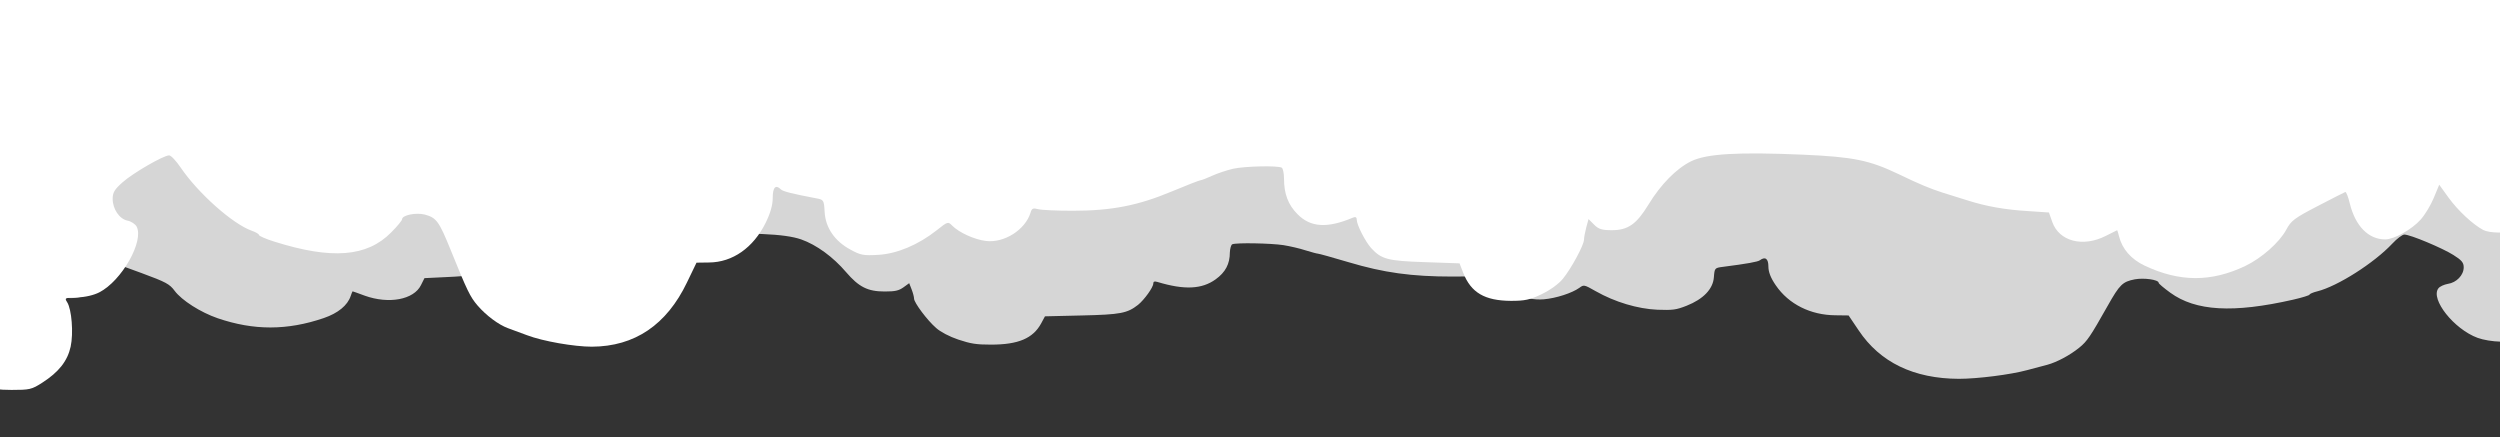
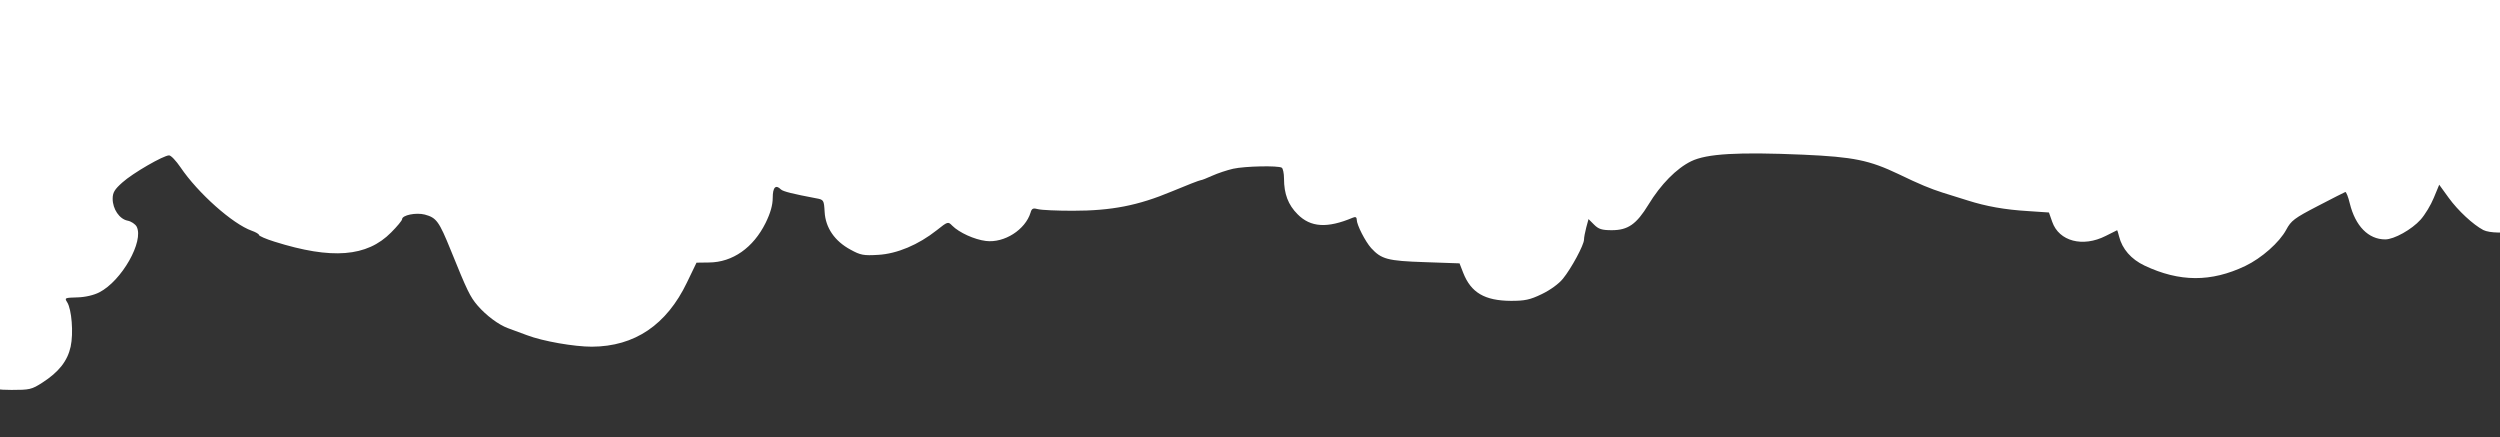
<svg xmlns="http://www.w3.org/2000/svg" version="1.1" id="Слой_1" x="0px" y="0px" viewBox="0 0 1440 251.7" style="enable-background:new 0 0 1440 251.7;" xml:space="preserve">
  <rect x="0" y="0" width="1440" height="251.7" fill="#333333" stroke="none" />
  <style type="text/css">
	.st0{fill-rule:evenodd;clip-rule:evenodd;fill:#FFFFFF;fill-opacity:0.8;}
	.st1{fill-rule:evenodd;clip-rule:evenodd;fill:#FFFFFF;}
</style>
-   <path class="st0" d="M-428.9,485.4l-3.1-0.4V276.5V68H685.5H1803v182.9v182.9l-6.6,3.4c-19,10-43,9.9-62.6-0.2  c-6.6-3.4-20.4-13.6-20.4-15.1c0-0.4-2.3-0.4-5.2,0.1c-13.3,2.2-38.9-1-56.3-7.1c-12.5-4.4-26.8-12.9-26.8-15.9c0-1.1,1.4-4.2,3-7  c2.2-3.7,2.6-5.2,1.4-5.5c-1.8-0.4-13.2-8.8-16.2-11.9c-4.7-4.8-8.1-14.6-8.1-22.9c0.1-13.1,5.5-20.7,21.2-30l4.7-2.8l-6.8-4.6  c-13.7-9.4-17.8-15.8-16.8-26.4c0.8-9.3,8.6-16.2,23.5-20.9c5.1-1.6,29.4-3.6,34.9-2.9c3.7,0.5,5.2,0.1,8.7-2.2  c5.2-3.5,7.5-9.2,7.7-19.5c0.1-6.9-0.3-8.6-3.8-13.6c-2.2-3.1-6.5-7.3-9.6-9.1c-5-3-6.4-3.4-13.5-3.4c-7.3,0-8.6,0.3-15.3,4.2  c-6,3.5-8.6,6-14.5,14.6c-4,5.7-8.5,12.7-10,15.6c-5.7,10.8-15.7,16.4-34.4,19.5c-17.8,2.9-36.1,0.8-50.1-5.9  c-17.1-8.1-26.6-16.8-29.1-26.5c-1.1-4.1-1.4-4.2-6.3-2.2c-2.2,0.9-7.6,1.4-15.2,1.4c-11,0-12.2-0.2-18.8-3.2  c-10-4.6-15.3-9.4-17.2-15.6c-1.8-5.9-0.7-16.2,2.1-19.3c1.7-1.9,1.4-2-6.1-2.1c-4.8-0.1-10.1-1-13.4-2.2  c-13.6-5-27.3-22.3-22.6-28.5c0.8-1.1,3.3-2.2,5.5-2.6c4.9-0.7,9.1-5,9.1-9.5c0-2.7-1.1-4.1-5.9-7.1c-6.3-4-24.9-11.8-28.3-11.8  c-1.1,0-4.2,2.3-6.9,5.2c-10.5,11.2-31.6,24.6-43.2,27.5c-2.5,0.6-4.5,1.5-4.5,1.9c0,0.4-4.2,1.7-9.4,2.9c-34.7,7.9-56.2,6.6-70.8-4  c-3.7-2.7-6.7-5.2-6.7-5.7c0-1.8-8.5-3-13.8-2c-7,1.4-8.6,2.9-15.6,15.3c-10,17.7-11.8,20.4-16.4,24.1c-5.3,4.3-12.8,8.3-18.3,9.8  c-2.3,0.6-7.5,2-11.7,3.1c-9.6,2.6-28.6,5-39.3,5c-26-0.1-45.4-9.5-57.7-27.9l-5.8-8.6l-7.6-0.1c-14.3-0.1-26.9-6.4-34.3-17.2  c-3-4.3-4.3-7.8-4.3-10.9c0-4.5-1.8-5.9-4.9-3.6c-1.2,0.9-7.3,2-21.3,3.8c-4.7,0.6-4.8,0.7-5.2,6c-0.5,6.8-6.1,12.6-15.7,16.4  c-6.1,2.4-8,2.6-16.8,2.3c-11.4-0.5-24.5-4.4-35.6-10.7c-6.7-3.8-6.8-3.8-9.4-1.9c-4.2,3-13.4,6-20.5,6.6  c-11.1,0.9-23.9-4.9-27-12.3c-0.8-1.9-1.6-2.1-4.6-1.5c-2,0.4-11.5,0.7-20.9,0.7c-23.6,0-39.6-2.2-60-8.3c-9.1-2.7-17-4.9-17.6-4.9  c-0.6,0-3.8-0.9-7.1-1.9c-3.3-1.1-9-2.4-12.7-3c-7.1-1.1-27.2-1.5-29.5-0.5c-0.7,0.3-1.3,2.5-1.4,4.7c0,6.6-2.5,11.4-8.2,15.5  c-7.9,5.7-18,6.2-33.5,1.5c-1.7-0.5-2.4-0.3-2.4,0.9c0,2.2-5.2,9.4-8.8,12.3c-6.2,4.8-9.9,5.6-32.4,6.1l-21.2,0.5l-2.2,4.1  c-4.7,8.6-13.1,12.2-28.9,12.2c-8.4,0-11.6-0.5-18.8-2.9c-5.1-1.7-10.4-4.5-12.8-6.7c-5.1-4.4-12.7-14.6-12.7-16.9  c0-0.9-0.6-3.3-1.4-5.3l-1.4-3.6l-3.3,2.4c-2.7,1.9-4.7,2.4-10.8,2.4c-9.8,0-14.9-2.6-22.2-11.1c-7.5-8.8-17.1-15.8-25.9-18.9  c-9.5-3.3-28.5-4.1-67.9-2.8c-30.8,1-40.2,2.4-57.9,8.5c-12.8,4.4-19.3,6.3-26.9,8c-4.2,0.9-11,2.5-15.2,3.4  c-10.9,2.5-22.4,4-36.6,4.6l-12.5,0.6l-2,4c-4.1,8.4-18.5,11.1-32.4,6.1c-3.7-1.4-6.9-2.5-7-2.5c-0.1,0-0.6,1.2-1.1,2.7  c-1.8,5.4-7.3,9.9-15.5,12.7c-21.1,7.2-40.3,7.2-61.1,0.1c-9.9-3.4-20.7-10.3-24.8-15.8c-2.9-3.9-4.9-5-19-10.2  c-8.7-3.2-16.2-5.9-16.7-6.1c-0.5-0.1-1.8,2.1-2.7,4.9c-3.4,9.8-11.3,15.6-21.5,15.6c-5.3,0-16.1-4.3-21.5-8.6  c-2.6-2.1-6.2-6.4-8-9.5L7.5,148l-5.8,5.7c-5.6,5.5-14.7,11.6-21,14c-3.7,1.4-14.1,1.5-19,0.2c-1.9-0.5-4.8-2.4-6.4-4.2  c-2.4-2.8-2.8-4.4-2.2-10.8l0.6-7.5l-5.2,0.8c-7.2,1.2-25.2,6.7-35.9,11.1c-4.9,2-12.5,4.9-16.9,6.3c-4.4,1.4-8.2,3.3-8.6,4.2  c-2.7,6.1-30.7,19.7-60.1,29.2c-4.2,1.4-8.4,2.5-9.2,2.5c-0.8,0-4,0.8-7.2,1.9l-5.8,1.9l6.4,2.2c7.4,2.6,15.4,9.5,16.7,14.5  c2.2,8.3-3.9,20.6-13.7,27.8c-6.6,4.8-15.2,7.1-26.8,7.1h-7.4l2.5,3.1c5.9,7.3,11.9,9.1,35.1,10.6c15.9,1,20.6,2.3,26.4,7  c5.4,4.3,6.5,7,6.5,15.4c0,6.7-0.3,7.6-4.2,10.7c-6.1,5-11.3,5.8-30.8,5.3c-13.3-0.4-19.2-1.1-29.2-3.3c-14-3.2-40.1-13.4-55.6-21.7  c-5.6-3-10.5-5.2-10.9-4.9c-0.4,0.3,0,0.5,0.8,0.5c0.9,0,1.6,0.5,1.6,1c0,1.3,7,8.3,16.8,16.7c4.9,4.2,11.4,8.3,17.2,10.9  c10.5,4.7,29.2,17.7,32.9,22.8c1.3,1.8,2.7,6.4,3.1,10.1l0.7,6.8l-9.2,6.3c-10.1,6.9-16.9,9.1-31.9,10c-7.5,0.5-15.4-0.5-24.3-3.1  c-1.8-0.5-2.4,0.4-3.1,5.1c-1.7,11.9-11.4,21.6-28.6,28.6c-9.7,3.9-18.8,5.5-30.3,5.1l-10.9-0.4l3.2,2.5  c5.5,4.2,11.9,12.6,14.7,19.1c5.2,12.2,2,27.5-7.9,38.1c-13,14-33,24.3-53.4,27.4C-396.9,486-421.5,486.5-428.9,485.4z" />
  <path class="st1" d="M-2.6,0H-300v242.7v242.7l6.2,4.6c18.1,13.3,40.9,13.2,59.5-0.2c6.2-4.5,19.4-18.1,19.4-20  c0-0.6,2.2-0.6,4.9,0.1c12.7,2.9,37-1.3,53.5-9.4c11.9-5.8,25.5-17.1,25.5-21.1c0-1.4-1.3-5.6-2.9-9.3c-2.1-4.9-2.4-6.9-1.3-7.2  c1.7-0.6,12.5-11.7,15.4-15.8c4.5-6.4,7.7-19.3,7.7-30.4c-0.1-17.4-5.2-27.5-20.1-39.8l-4.4-3.7l6.4-6.2c13-12.4,16.9-21,16-35  c-0.8-12.4-8.1-21.5-22.3-27.8c-4.8-2.1-28-4.8-33.2-3.8c-3.5,0.6-4.9,0.1-8.2-2.9c-5-4.6-7.1-12.2-7.3-25.8  c-0.2-9.1,0.3-11.5,3.6-18.1c2.1-4.2,6.2-9.6,9.1-12.1c4.7-4,6.1-4.5,12.9-4.5c7,0,8.1,0.5,14.5,5.6c5.7,4.6,8.1,8,13.8,19.4  c3.8,7.6,8.1,16.9,9.5,20.8c5.4,14.3,14.9,21.8,32.7,25.9c16.9,3.9,34.3,1,47.5-7.8c16.2-10.8,25.3-22.3,27.7-35.2  c1-5.5,1.4-5.6,6-3c2.1,1.2,7.2,1.9,14.5,1.9c10.4,0,11.6-0.2,17.8-4.2c9.5-6.1,14.5-12.5,16.3-20.7c1.7-7.8,0.6-21.5-2-25.6  c-1.6-2.5-1.4-2.6,5.8-2.8c4.6-0.1,9.6-1.3,12.7-2.9c12.9-6.6,25.9-29.5,21.5-37.9c-0.8-1.4-3.1-3-5.2-3.4  c-4.7-0.9-8.6-6.7-8.6-12.6c0-3.6,1.1-5.4,5.6-9.4c6-5.4,23.7-15.6,26.9-15.6c1.1,0,4,3.1,6.6,6.9c10,14.8,30,32.6,41,36.5  c2.3,0.8,4.2,1.9,4.2,2.5c0,0.5,4,2.3,8.9,3.8c33,10.4,53.3,8.8,67.2-5.3c3.5-3.5,6.3-6.9,6.3-7.6c0-2.4,8.1-4,13.1-2.7  c6.7,1.8,8.2,3.9,14.9,20.4c9.5,23.5,11.2,27,15.5,32c5,5.8,12.2,11.1,17.4,13c2.2,0.8,7.2,2.6,11.1,4.1c9.2,3.5,27.2,6.6,37.3,6.6  c24.7-0.1,43.1-12.6,54.8-37l5.5-11.4l7.2-0.1c13.6-0.1,25.5-8.5,32.6-22.8c2.8-5.7,4.1-10.3,4.1-14.5c0-6,1.7-7.8,4.7-4.8  c1.2,1.2,7,2.6,20.2,5.1c4.5,0.8,4.6,1,5,7.9c0.5,9.1,5.8,16.8,14.9,21.7c5.8,3.2,7.6,3.5,15.9,3c10.9-0.6,23.2-5.8,33.8-14.2  c6.3-5,6.5-5.1,8.9-2.6c4,4,12.8,8,19.4,8.8c10.6,1.3,22.7-6.5,25.7-16.3c0.7-2.5,1.5-2.8,4.4-2c1.9,0.5,10.9,0.9,19.9,0.9  c22.4,0,37.6-3,57-11.1c8.6-3.6,16.1-6.5,16.7-6.5c0.6,0,3.6-1.2,6.7-2.6c3.1-1.4,8.5-3.2,12-4c6.8-1.5,25.9-1.9,28-0.6  c0.7,0.4,1.3,3.3,1.3,6.3c0,8.8,2.4,15.1,7.8,20.5c7.5,7.6,17.1,8.2,31.8,2c1.6-0.7,2.3-0.3,2.3,1.2c0,2.9,4.9,12.5,8.3,16.3  c5.9,6.4,9.4,7.4,30.8,8.1l20.1,0.7l2.1,5.4c4.5,11.5,12.4,16.1,27.5,16.2c8,0,11-0.6,17.8-3.9c4.8-2.3,9.8-5.9,12.2-8.9  c4.8-5.9,12.1-19.4,12.1-22.5c0-1.2,0.6-4.3,1.3-7l1.3-4.8l3.2,3.2c2.6,2.6,4.5,3.2,10.2,3.2c9.3,0,14.2-3.4,21.1-14.7  c7.1-11.7,16.2-20.9,24.6-25c9-4.4,27-5.4,64.5-3.8c29.2,1.3,38.2,3.2,55,11.2c12.2,5.9,18.3,8.4,25.5,10.7c4,1.2,10.4,3.3,14.4,4.5  c10.4,3.3,21.2,5.3,34.8,6.1l11.9,0.8l1.9,5.4c3.9,11.2,17.6,14.8,30.8,8.1c3.5-1.8,6.5-3.3,6.6-3.3c0.1,0,0.6,1.6,1.1,3.6  c1.8,7.2,6.9,13.1,14.7,16.8c20.1,9.5,38.3,9.6,58,0.2c9.4-4.5,19.7-13.6,23.6-20.9c2.8-5.2,4.6-6.6,18.1-13.6  c8.2-4.3,15.4-7.9,15.9-8.1s1.7,2.8,2.6,6.6c3.2,13,10.7,20.7,20.4,20.7c5.1,0,15.3-5.7,20.4-11.4c2.5-2.8,5.9-8.4,7.6-12.6l3.1-7.5  l5.5,7.6c5.3,7.3,14,15.4,19.9,18.5c3.5,1.8,13.4,2,18,0.2c1.8-0.7,4.6-3.2,6.1-5.6c2.3-3.7,2.6-5.8,2.1-14.3l-0.6-10l4.9,1.1  c6.9,1.5,24,9,34.1,14.8c4.7,2.7,11.9,6.5,16,8.4c4.1,1.9,7.8,4.4,8.2,5.6c2.6,8.1,29.2,26.1,57.1,38.7c4,1.8,7.9,3.3,8.7,3.3  s3.8,1.1,6.8,2.5l5.5,2.5l-6,2.9c-7,3.4-14.7,12.7-15.9,19.3c-2.1,11,3.7,27.3,13,36.9c6.2,6.4,14.4,9.5,25.4,9.5h7l-2.4,4.1  c-5.7,9.7-11.3,12.1-33.3,14.1c-15.1,1.4-19.5,3-25.1,9.3c-5.1,5.7-6.2,9.3-6.2,20.5c0,9,0.3,10.1,4,14.3c5.8,6.6,10.7,7.8,29.2,7  c12.7-0.5,18.3-1.4,27.7-4.4c13.3-4.2,38.1-17.8,52.8-28.8c5.3-4,10-6.9,10.4-6.5c0.4,0.4,0,0.7-0.8,0.7s-1.5,0.6-1.5,1.4  c0,1.8-6.7,11-16,22.2c-4.6,5.5-10.8,11-16.4,14.5c-9.9,6.3-27.8,23.5-31.3,30.3c-1.2,2.4-2.6,8.5-2.9,13.4l-0.6,9l8.7,8.4  c9.6,9.2,16.1,12,30.3,13.3c7.1,0.6,14.6-0.7,23.1-4.1c1.7-0.7,2.2,0.5,2.9,6.8c1.6,15.8,10.8,28.6,27.2,38  c9.2,5.2,17.8,7.3,28.7,6.8l10.3-0.5l-3.1,3.3c-5.2,5.5-11.3,16.7-13.9,25.3c-4.9,16.2-1.9,36.5,7.5,50.6  c12.3,18.6,31.3,32.2,50.7,36.3c8.2,1.7,31.5,2.3,38.5,1l3-0.6V276.4V0H761.5H-2.6" />
</svg>